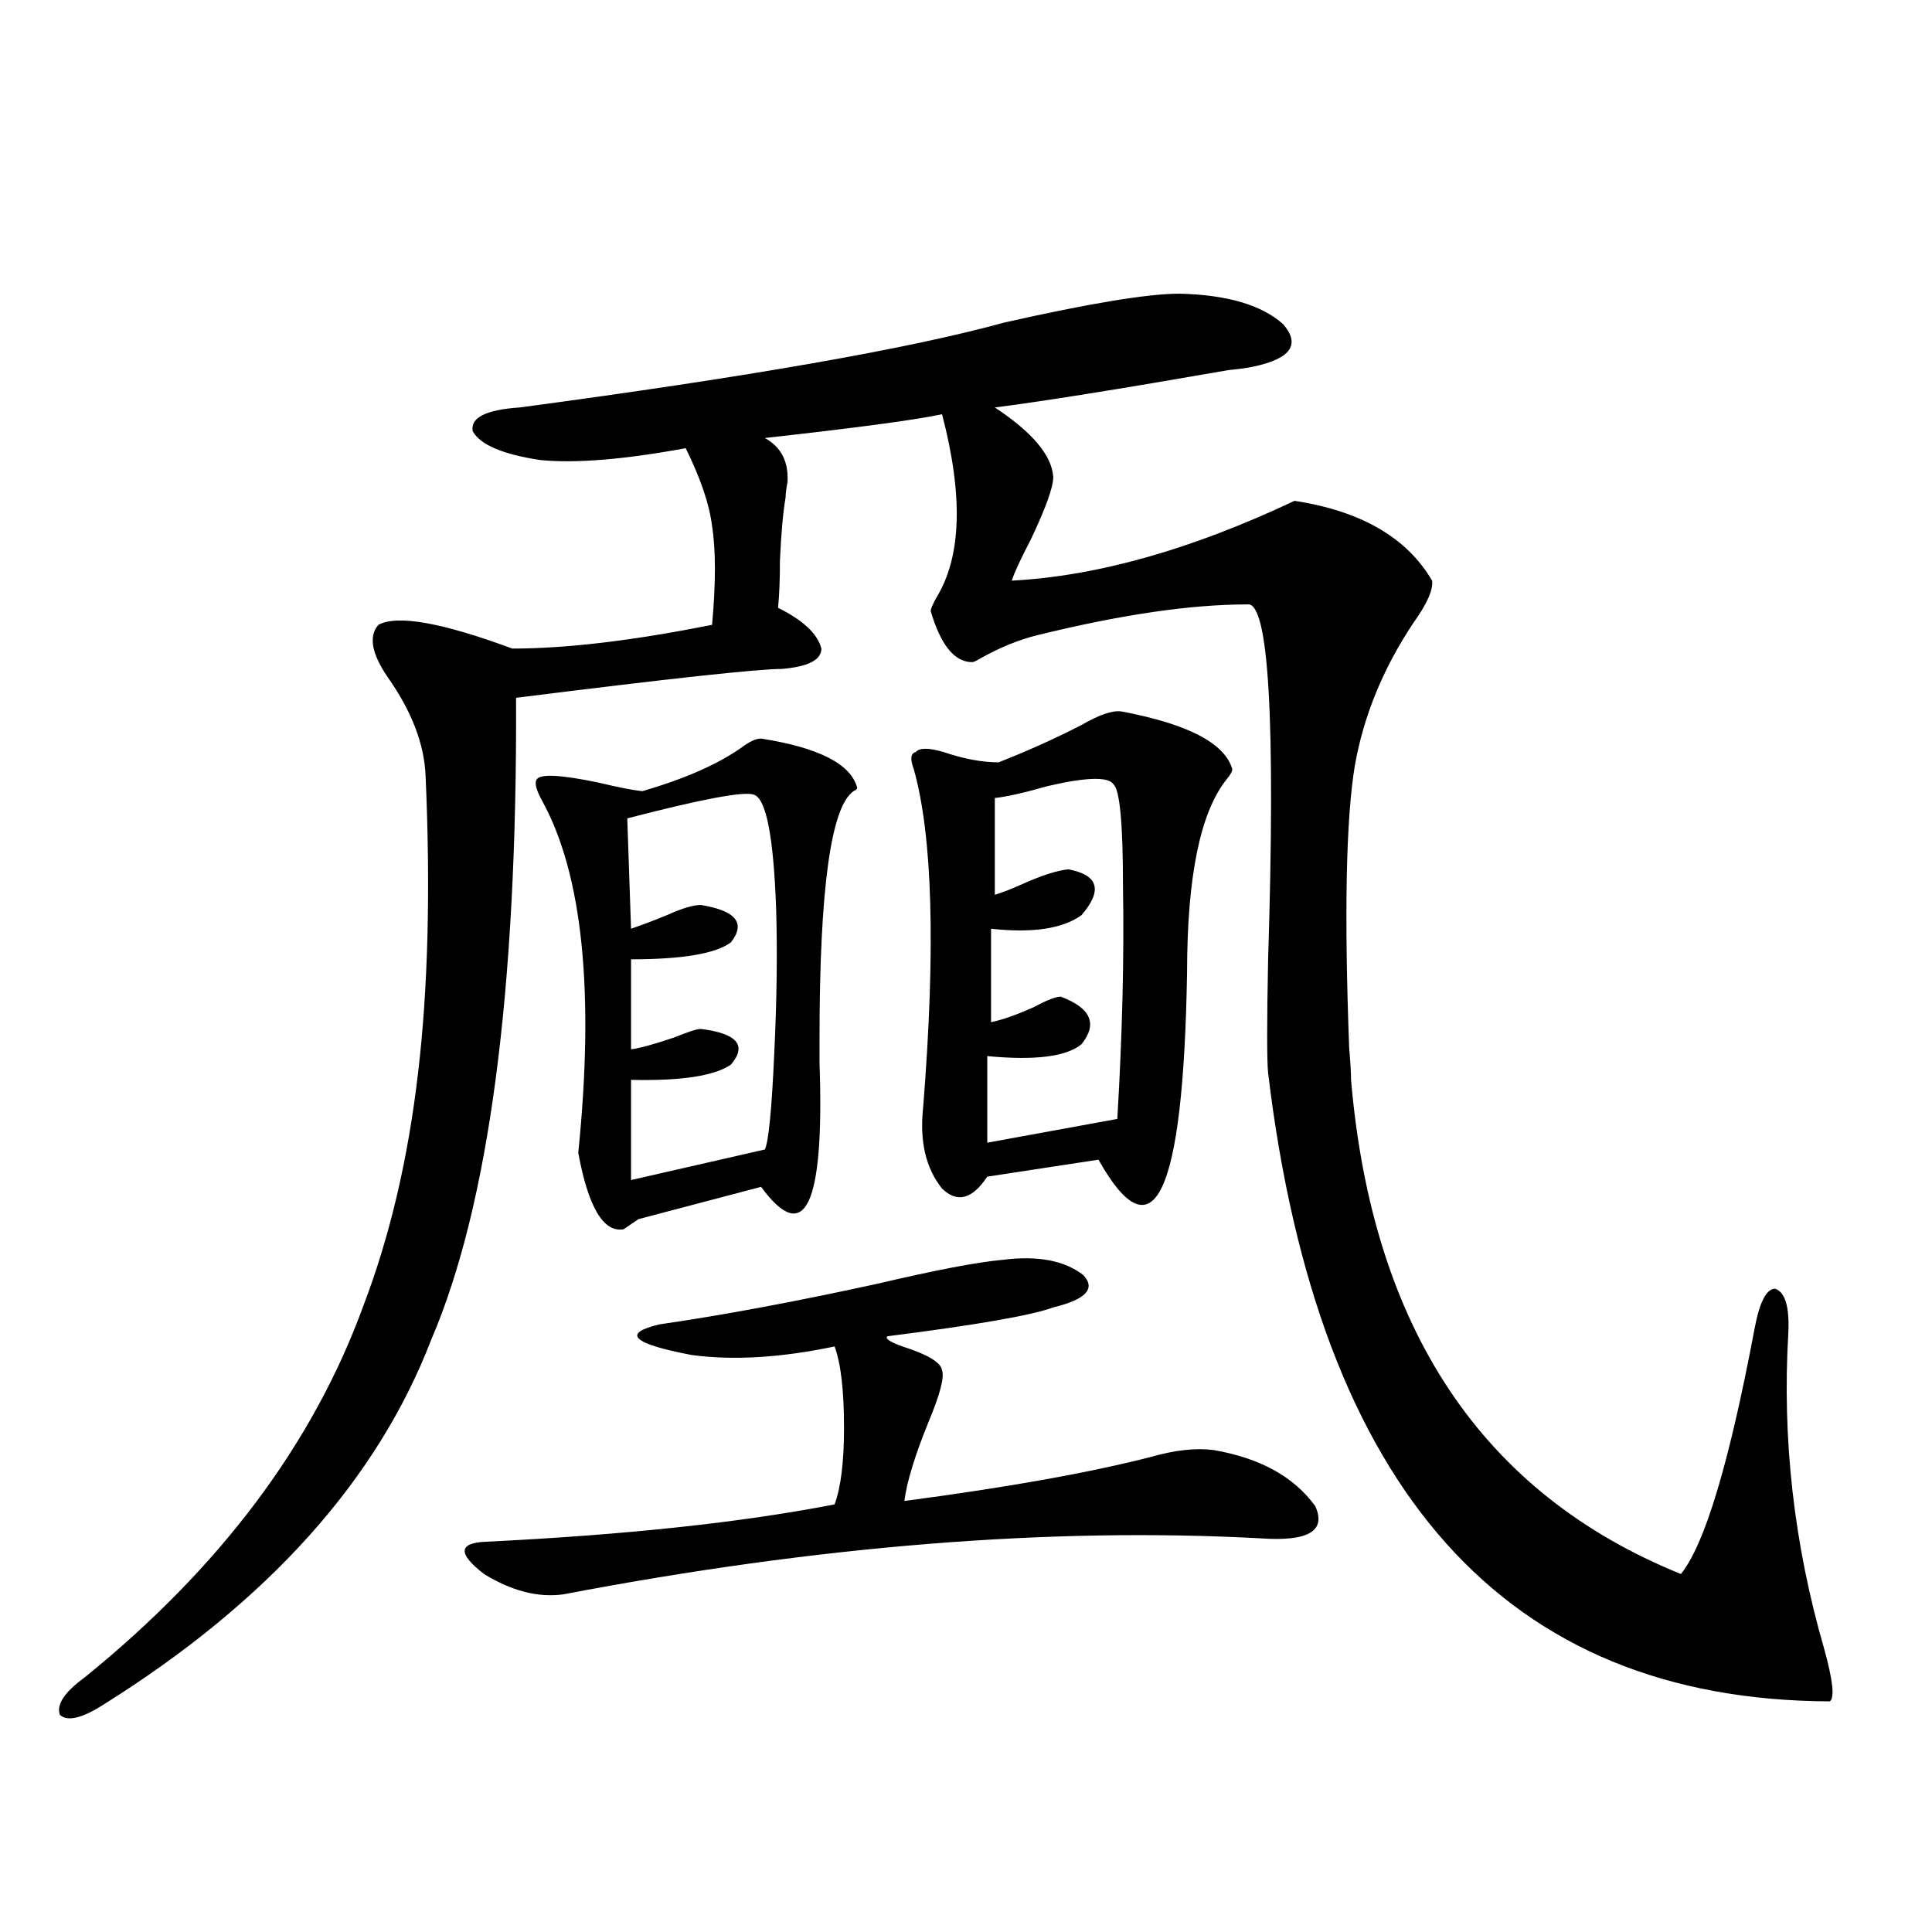
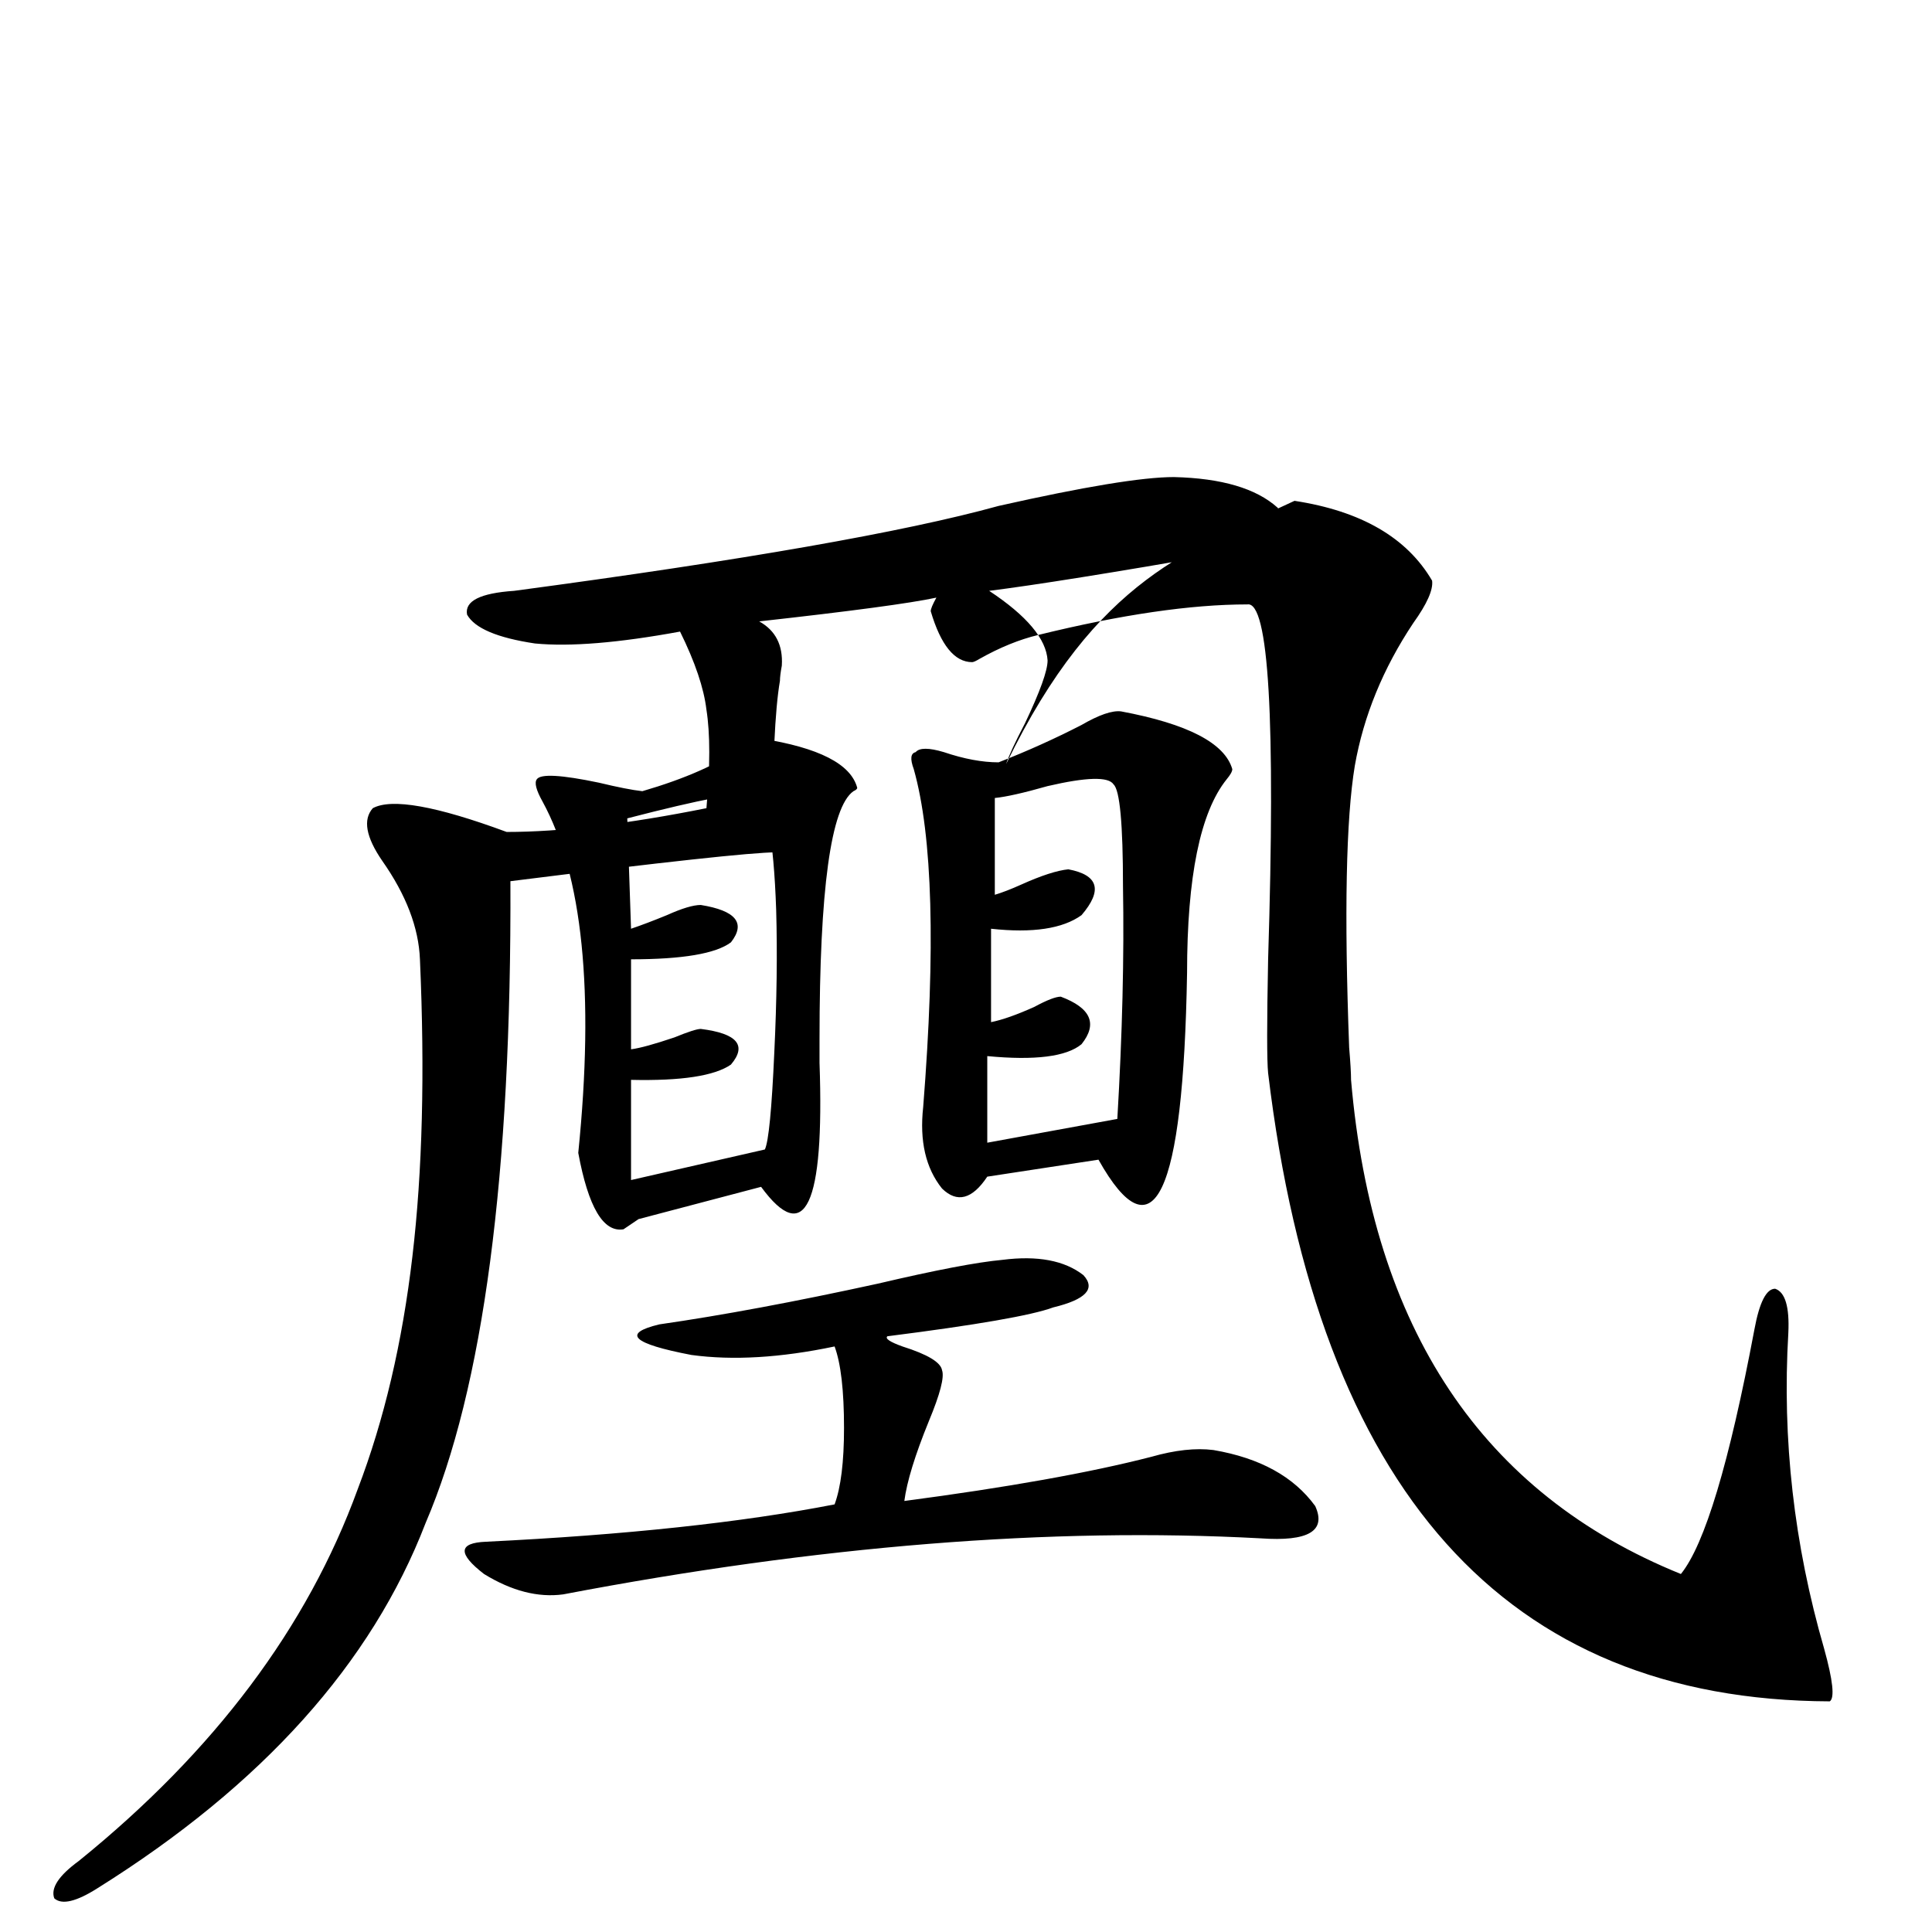
<svg xmlns="http://www.w3.org/2000/svg" version="1.1" id="图层_1" x="0px" y="0px" width="1000px" height="1000px" viewBox="0 0 1000 1000" enable-background="new 0 0 1000 1000" xml:space="preserve">
-   <path d="M670.032,259.23c34.466,5.273,58.2,19.048,71.218,41.309c0.641,4.697-2.606,12.017-9.756,21.973  c-15.609,23.442-25.7,48.052-30.243,73.828c-4.558,27.549-5.533,76.177-2.927,145.898c0.641,7.622,0.976,13.184,0.976,16.699  c11.052,128.911,67.956,214.165,170.728,255.762c12.348-15.229,25.03-57.417,38.048-126.563  c2.592-14.063,6.174-21.094,10.731-21.094c5.198,1.758,7.47,9.38,6.829,22.852c-3.262,55.083,2.927,109.575,18.536,163.477  c4.543,16.397,5.519,25.488,2.927,27.246c-167.801-0.59-264.719-108.984-290.725-325.195c-0.655-6.44-0.655-26.064,0-58.887  c3.902-124.214,0.32-185.449-10.731-183.691c-29.268,0-65.364,5.273-108.29,15.82c-9.756,2.349-19.847,6.455-30.243,12.305  c-1.951,1.182-3.262,1.758-3.902,1.758c-9.115,0-16.265-8.789-21.463-26.367c0-1.167,0.976-3.516,2.927-7.031  c13.003-21.094,13.979-52.734,2.927-94.922c-13.658,2.939-44.236,7.031-91.705,12.305c8.445,4.697,12.348,12.305,11.707,22.852  c-0.655,3.516-0.976,6.152-0.976,7.91c-1.311,7.622-2.286,18.457-2.927,32.52c0,9.971-0.335,18.169-0.976,24.609  c13.003,6.455,20.487,13.486,22.438,21.094c0,5.864-6.829,9.38-20.487,10.547c-12.362,0-58.215,4.985-137.558,14.941  c0.641,151.763-13.993,262.505-43.901,332.227c-27.972,72.661-84.556,135.641-169.752,188.965  c-11.066,7.031-18.536,8.789-22.438,5.273c-1.951-5.273,2.271-11.728,12.683-19.336c70.242-56.826,118.366-120.986,144.387-192.48  c13.658-35.732,23.079-75.874,28.292-120.41c5.198-43.945,6.494-95.21,3.902-153.809c-0.655-16.396-7.164-33.398-19.512-50.977  c-8.46-12.305-10.091-21.382-4.878-27.246c9.756-5.273,32.835-1.167,69.267,12.305c27.957,0,62.438-4.092,103.412-12.305  c1.951-21.67,1.951-38.672,0-50.977c-1.311-11.123-5.854-24.609-13.658-40.43c-31.874,5.864-56.919,7.91-75.12,6.152  c-19.512-2.925-31.219-7.91-35.121-14.941c-1.311-7.031,6.829-11.123,24.39-12.305c118.366-15.82,201.946-30.459,250.726-43.945  c44.222-9.956,74.465-14.941,90.729-14.941c24.71,0.591,42.591,5.864,53.657,15.82c9.101,10.547,3.902,17.881-15.609,21.973  c-2.606,0.591-6.829,1.182-12.683,1.758c-57.239,9.971-97.559,16.411-120.973,19.336c19.512,12.896,29.588,24.912,30.243,36.035  c0,5.273-3.902,16.123-11.707,32.52c-5.213,9.971-8.46,17.002-9.756,21.094C567.916,298.205,616.695,284.431,670.032,259.23z   M518.816,652.102c18.201-2.334,32.194,0.303,41.95,7.91c6.494,7.031,1.296,12.607-15.609,16.699  c-11.066,4.106-39.679,9.092-85.852,14.941c-1.311,1.182,1.296,2.939,7.805,5.273c13.003,4.106,19.832,8.213,20.487,12.305  c1.296,3.516-0.976,12.305-6.829,26.367c-7.164,17.578-11.387,31.353-12.683,41.309c53.322-7.031,95.928-14.639,127.802-22.852  c12.348-3.516,23.079-4.683,32.194-3.516c24.055,4.106,41.615,13.774,52.682,29.004c5.854,12.896-3.582,18.457-28.292,16.699  c-108.625-5.85-228.942,3.818-360.967,29.004c-13.018,1.758-26.676-1.758-40.975-10.547c-13.658-10.547-13.338-16.108,0.976-16.699  c72.193-3.516,132.345-9.956,180.483-19.336c3.247-8.789,4.878-21.973,4.878-39.551c0-19.336-1.631-33.398-4.878-42.188  c-27.972,5.864-52.682,7.334-74.145,4.395c-30.578-5.85-36.097-11.123-16.585-15.82c32.515-4.683,70.242-11.714,113.168-21.094  C484.336,657.375,505.799,653.283,518.816,652.102z M393.941,382.277c29.908,4.697,46.493,13.184,49.755,25.488  c0,0.591-0.655,1.182-1.951,1.758c-11.707,8.213-17.561,50.977-17.561,128.32c0,2.349,0,6.455,0,12.305  c2.592,73.828-7.484,95.225-30.243,64.16l-63.413,16.699l-7.805,5.273c-10.411,1.758-18.216-11.426-23.414-39.551  c8.445-83.193,2.271-143.838-18.536-181.934c-3.262-5.85-4.237-9.668-2.927-11.426c1.951-2.925,12.683-2.334,32.194,1.758  c9.756,2.349,17.226,3.818,22.438,4.395c22.104-6.44,39.344-14.063,51.706-22.852C388.088,383.747,391.335,382.277,393.941,382.277z   M390.039,411.281c-5.213-1.758-26.996,2.349-65.364,12.305l1.951,57.129c5.198-1.758,11.372-4.092,18.536-7.031  c7.805-3.516,13.658-5.273,17.561-5.273c18.201,2.939,23.414,9.38,15.609,19.336c-7.805,5.864-25.045,8.789-51.706,8.789v46.582  c4.543-0.576,12.027-2.637,22.438-6.152c7.149-2.925,11.707-4.395,13.658-4.395c18.856,2.349,24.055,8.501,15.609,18.457  c-8.46,5.864-25.7,8.501-51.706,7.91v51.855l69.267-15.82c1.951-4.092,3.567-20.791,4.878-50.098  c1.296-26.943,1.616-51.553,0.976-73.828C400.436,432.966,396.533,413.039,390.039,411.281z M580.278,368.215  c34.466,6.455,53.657,16.411,57.56,29.883c0,1.182-0.976,2.939-2.927,5.273c-13.658,17.002-20.487,50.4-20.487,100.195  c-1.951,115.439-17.24,147.656-45.853,96.68l-57.56,8.789c-7.805,11.729-15.609,13.774-23.414,6.152  c-8.46-10.547-11.707-24.609-9.756-42.188c6.494-82.026,4.878-140.322-4.878-174.902c-1.951-5.273-1.631-8.198,0.976-8.789  c1.951-2.334,6.829-2.334,14.634,0c10.396,3.516,19.832,5.273,28.292,5.273c14.954-5.85,29.268-12.305,42.926-19.336  C568.892,369.973,575.721,367.639,580.278,368.215z M576.376,406.008c-2.606-4.092-13.993-3.804-34.146,0.879  c-12.362,3.516-21.463,5.576-27.316,6.152v50.098c3.902-1.167,8.445-2.925,13.658-5.273c10.396-4.683,18.536-7.319,24.39-7.91  c15.609,2.939,17.881,10.85,6.829,23.73c-9.756,7.031-25.365,9.38-46.828,7.031v48.34c5.854-1.167,13.323-3.804,22.438-7.91  c6.494-3.516,11.052-5.273,13.658-5.273c15.609,5.864,19.177,14.063,10.731,24.609c-7.805,6.455-24.069,8.501-48.779,6.152v44.824  l67.315-12.305c2.592-43.945,3.567-84.072,2.927-120.41C581.254,426.525,579.623,408.947,576.376,406.008z" />
+   <path d="M670.032,259.23c34.466,5.273,58.2,19.048,71.218,41.309c0.641,4.697-2.606,12.017-9.756,21.973  c-15.609,23.442-25.7,48.052-30.243,73.828c-4.558,27.549-5.533,76.177-2.927,145.898c0.641,7.622,0.976,13.184,0.976,16.699  c11.052,128.911,67.956,214.165,170.728,255.762c12.348-15.229,25.03-57.417,38.048-126.563  c2.592-14.063,6.174-21.094,10.731-21.094c5.198,1.758,7.47,9.38,6.829,22.852c-3.262,55.083,2.927,109.575,18.536,163.477  c4.543,16.397,5.519,25.488,2.927,27.246c-167.801-0.59-264.719-108.984-290.725-325.195c-0.655-6.44-0.655-26.064,0-58.887  c3.902-124.214,0.32-185.449-10.731-183.691c-29.268,0-65.364,5.273-108.29,15.82c-9.756,2.349-19.847,6.455-30.243,12.305  c-1.951,1.182-3.262,1.758-3.902,1.758c-9.115,0-16.265-8.789-21.463-26.367c0-1.167,0.976-3.516,2.927-7.031  c-13.658,2.939-44.236,7.031-91.705,12.305c8.445,4.697,12.348,12.305,11.707,22.852  c-0.655,3.516-0.976,6.152-0.976,7.91c-1.311,7.622-2.286,18.457-2.927,32.52c0,9.971-0.335,18.169-0.976,24.609  c13.003,6.455,20.487,13.486,22.438,21.094c0,5.864-6.829,9.38-20.487,10.547c-12.362,0-58.215,4.985-137.558,14.941  c0.641,151.763-13.993,262.505-43.901,332.227c-27.972,72.661-84.556,135.641-169.752,188.965  c-11.066,7.031-18.536,8.789-22.438,5.273c-1.951-5.273,2.271-11.728,12.683-19.336c70.242-56.826,118.366-120.986,144.387-192.48  c13.658-35.732,23.079-75.874,28.292-120.41c5.198-43.945,6.494-95.21,3.902-153.809c-0.655-16.396-7.164-33.398-19.512-50.977  c-8.46-12.305-10.091-21.382-4.878-27.246c9.756-5.273,32.835-1.167,69.267,12.305c27.957,0,62.438-4.092,103.412-12.305  c1.951-21.67,1.951-38.672,0-50.977c-1.311-11.123-5.854-24.609-13.658-40.43c-31.874,5.864-56.919,7.91-75.12,6.152  c-19.512-2.925-31.219-7.91-35.121-14.941c-1.311-7.031,6.829-11.123,24.39-12.305c118.366-15.82,201.946-30.459,250.726-43.945  c44.222-9.956,74.465-14.941,90.729-14.941c24.71,0.591,42.591,5.864,53.657,15.82c9.101,10.547,3.902,17.881-15.609,21.973  c-2.606,0.591-6.829,1.182-12.683,1.758c-57.239,9.971-97.559,16.411-120.973,19.336c19.512,12.896,29.588,24.912,30.243,36.035  c0,5.273-3.902,16.123-11.707,32.52c-5.213,9.971-8.46,17.002-9.756,21.094C567.916,298.205,616.695,284.431,670.032,259.23z   M518.816,652.102c18.201-2.334,32.194,0.303,41.95,7.91c6.494,7.031,1.296,12.607-15.609,16.699  c-11.066,4.106-39.679,9.092-85.852,14.941c-1.311,1.182,1.296,2.939,7.805,5.273c13.003,4.106,19.832,8.213,20.487,12.305  c1.296,3.516-0.976,12.305-6.829,26.367c-7.164,17.578-11.387,31.353-12.683,41.309c53.322-7.031,95.928-14.639,127.802-22.852  c12.348-3.516,23.079-4.683,32.194-3.516c24.055,4.106,41.615,13.774,52.682,29.004c5.854,12.896-3.582,18.457-28.292,16.699  c-108.625-5.85-228.942,3.818-360.967,29.004c-13.018,1.758-26.676-1.758-40.975-10.547c-13.658-10.547-13.338-16.108,0.976-16.699  c72.193-3.516,132.345-9.956,180.483-19.336c3.247-8.789,4.878-21.973,4.878-39.551c0-19.336-1.631-33.398-4.878-42.188  c-27.972,5.864-52.682,7.334-74.145,4.395c-30.578-5.85-36.097-11.123-16.585-15.82c32.515-4.683,70.242-11.714,113.168-21.094  C484.336,657.375,505.799,653.283,518.816,652.102z M393.941,382.277c29.908,4.697,46.493,13.184,49.755,25.488  c0,0.591-0.655,1.182-1.951,1.758c-11.707,8.213-17.561,50.977-17.561,128.32c0,2.349,0,6.455,0,12.305  c2.592,73.828-7.484,95.225-30.243,64.16l-63.413,16.699l-7.805,5.273c-10.411,1.758-18.216-11.426-23.414-39.551  c8.445-83.193,2.271-143.838-18.536-181.934c-3.262-5.85-4.237-9.668-2.927-11.426c1.951-2.925,12.683-2.334,32.194,1.758  c9.756,2.349,17.226,3.818,22.438,4.395c22.104-6.44,39.344-14.063,51.706-22.852C388.088,383.747,391.335,382.277,393.941,382.277z   M390.039,411.281c-5.213-1.758-26.996,2.349-65.364,12.305l1.951,57.129c5.198-1.758,11.372-4.092,18.536-7.031  c7.805-3.516,13.658-5.273,17.561-5.273c18.201,2.939,23.414,9.38,15.609,19.336c-7.805,5.864-25.045,8.789-51.706,8.789v46.582  c4.543-0.576,12.027-2.637,22.438-6.152c7.149-2.925,11.707-4.395,13.658-4.395c18.856,2.349,24.055,8.501,15.609,18.457  c-8.46,5.864-25.7,8.501-51.706,7.91v51.855l69.267-15.82c1.951-4.092,3.567-20.791,4.878-50.098  c1.296-26.943,1.616-51.553,0.976-73.828C400.436,432.966,396.533,413.039,390.039,411.281z M580.278,368.215  c34.466,6.455,53.657,16.411,57.56,29.883c0,1.182-0.976,2.939-2.927,5.273c-13.658,17.002-20.487,50.4-20.487,100.195  c-1.951,115.439-17.24,147.656-45.853,96.68l-57.56,8.789c-7.805,11.729-15.609,13.774-23.414,6.152  c-8.46-10.547-11.707-24.609-9.756-42.188c6.494-82.026,4.878-140.322-4.878-174.902c-1.951-5.273-1.631-8.198,0.976-8.789  c1.951-2.334,6.829-2.334,14.634,0c10.396,3.516,19.832,5.273,28.292,5.273c14.954-5.85,29.268-12.305,42.926-19.336  C568.892,369.973,575.721,367.639,580.278,368.215z M576.376,406.008c-2.606-4.092-13.993-3.804-34.146,0.879  c-12.362,3.516-21.463,5.576-27.316,6.152v50.098c3.902-1.167,8.445-2.925,13.658-5.273c10.396-4.683,18.536-7.319,24.39-7.91  c15.609,2.939,17.881,10.85,6.829,23.73c-9.756,7.031-25.365,9.38-46.828,7.031v48.34c5.854-1.167,13.323-3.804,22.438-7.91  c6.494-3.516,11.052-5.273,13.658-5.273c15.609,5.864,19.177,14.063,10.731,24.609c-7.805,6.455-24.069,8.501-48.779,6.152v44.824  l67.315-12.305c2.592-43.945,3.567-84.072,2.927-120.41C581.254,426.525,579.623,408.947,576.376,406.008z" />
</svg>